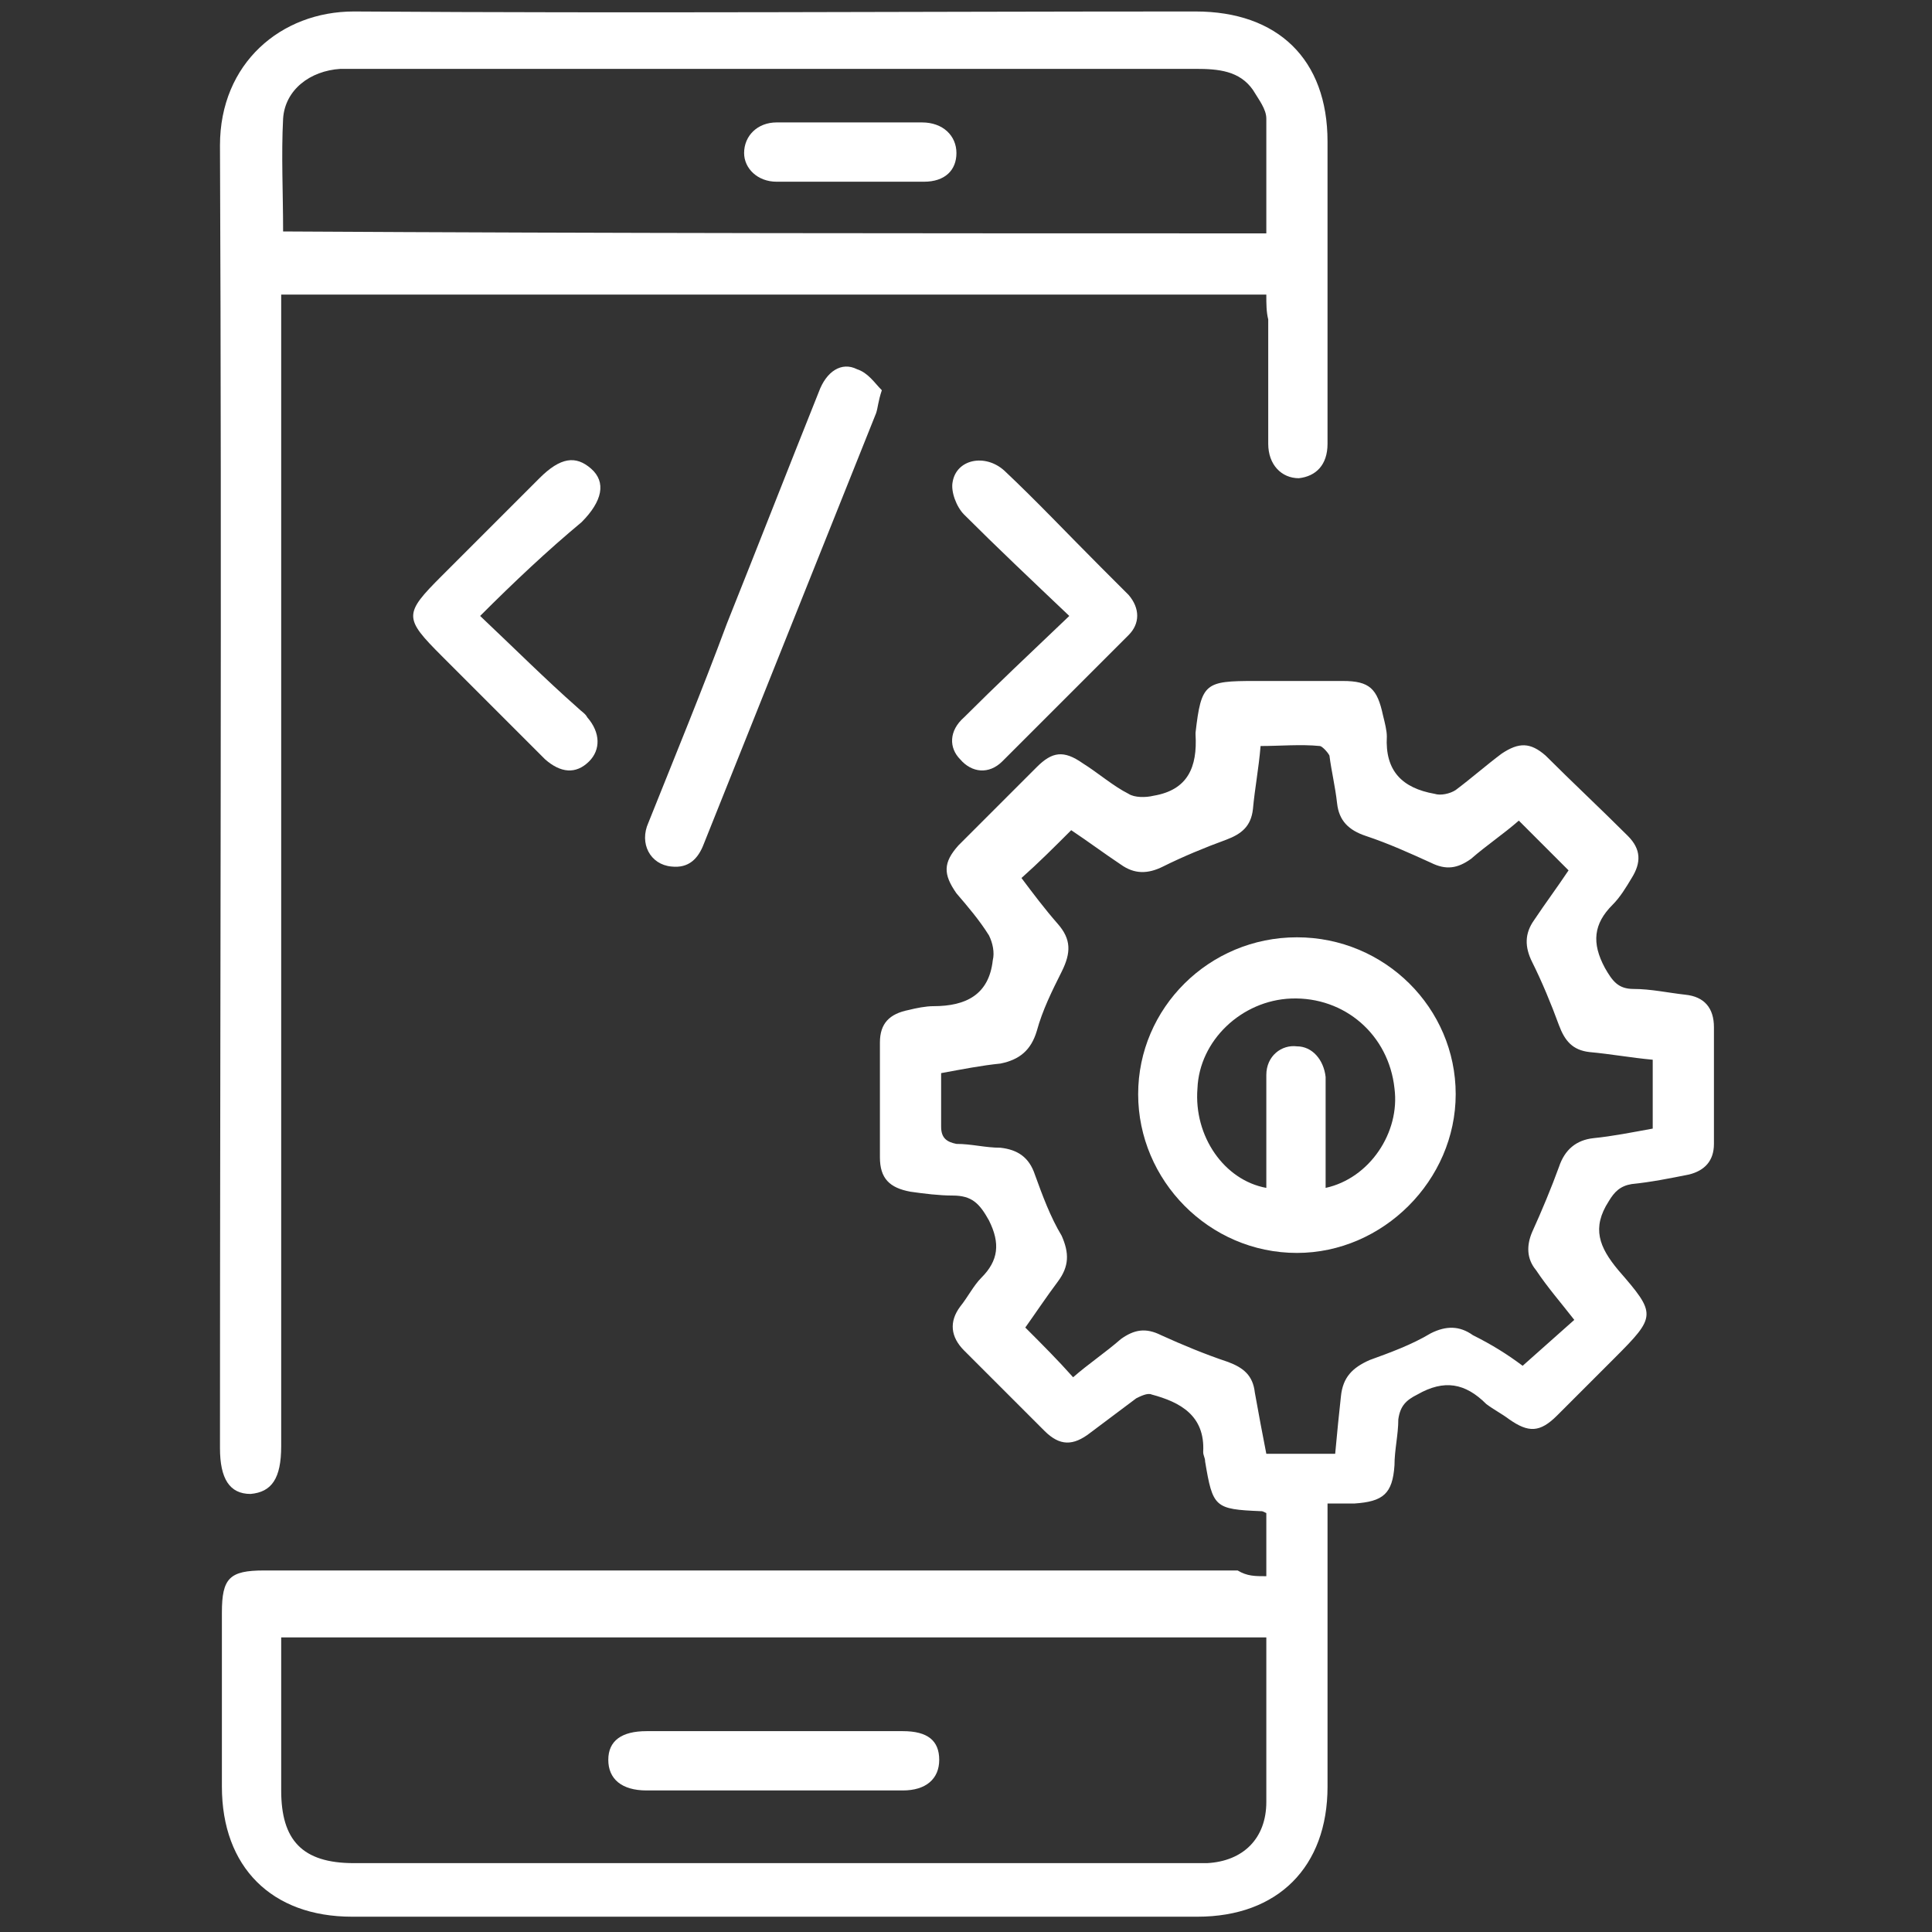
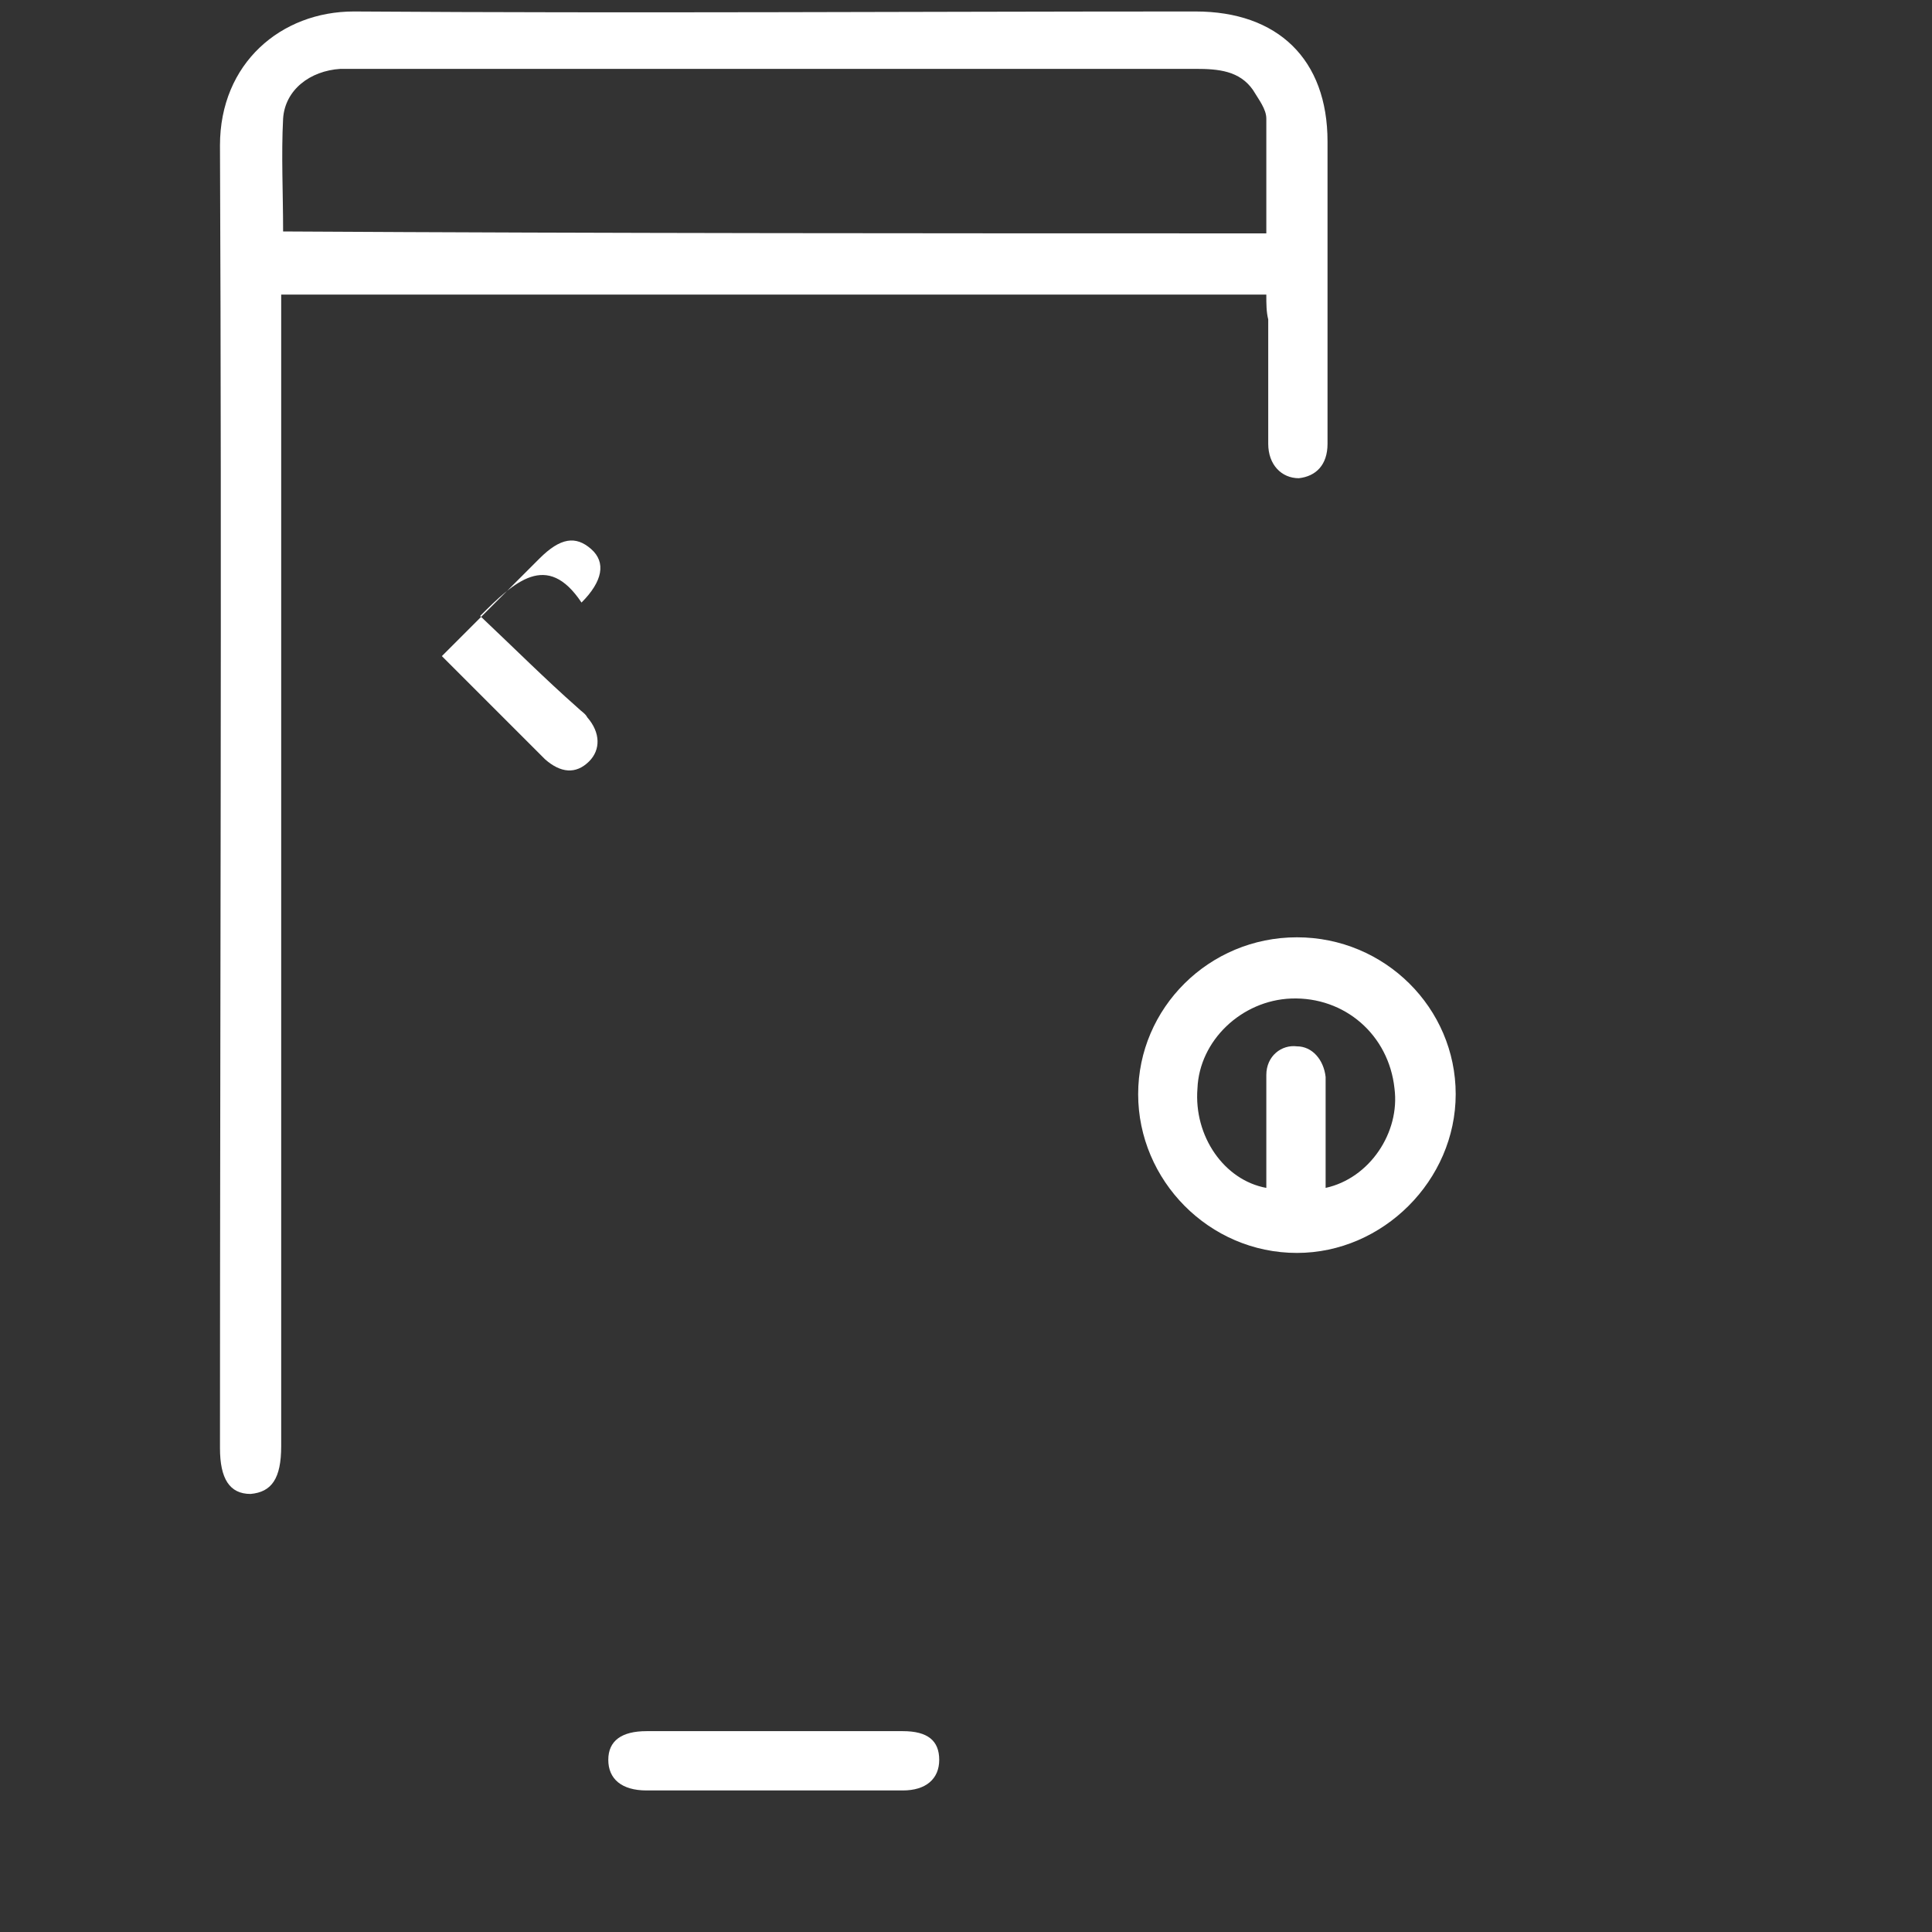
<svg xmlns="http://www.w3.org/2000/svg" id="Layer_1" x="0px" y="0px" viewBox="0 0 101 101" style="enable-background:new 0 0 101 101;" xml:space="preserve">
  <rect x="0" y="0" width="101" height="101" fill="#333333" stroke="none" />
  <style type="text/css">	.st0{fill:#FFFFFF;}</style>
  <g>
-     <path class="st0" d="M66.2,82.4c0-1.2,0-2.3,0-3.3C66,79,66,79,65.9,79c-2.4-0.1-2.5-0.2-2.9-2.6c0-0.2-0.1-0.3-0.1-0.5  c0.1-1.9-1.2-2.6-2.7-3c-0.2-0.1-0.6,0.1-0.8,0.2c-0.8,0.6-1.6,1.2-2.4,1.8c-0.9,0.7-1.6,0.7-2.4-0.1c-1.4-1.4-2.8-2.8-4.2-4.2  c-0.7-0.7-0.8-1.5-0.2-2.3c0.4-0.5,0.7-1.1,1.1-1.5c0.9-0.9,1-1.8,0.4-3c-0.5-0.9-0.9-1.3-1.9-1.3c-0.7,0-1.5-0.1-2.2-0.2  c-1.1-0.2-1.6-0.7-1.6-1.8c0-2,0-4,0-6c0-1,0.5-1.5,1.5-1.7c0.4-0.1,0.9-0.2,1.3-0.2c1.7,0,2.9-0.6,3.1-2.4c0.1-0.4,0-0.9-0.2-1.3  c-0.5-0.8-1.1-1.5-1.7-2.2c-0.7-1-0.7-1.6,0.1-2.5c1.4-1.4,2.7-2.7,4.1-4.1c0.8-0.8,1.4-0.9,2.4-0.2c0.8,0.5,1.6,1.2,2.4,1.6  c0.3,0.2,0.9,0.2,1.3,0.1c1.8-0.3,2.3-1.5,2.2-3.2c0,0,0-0.1,0-0.1c0.3-2.6,0.5-2.7,3.1-2.7c1.5,0,3.1,0,4.6,0  c1.4,0,1.8,0.4,2.1,1.8c0.1,0.4,0.2,0.8,0.2,1.1c-0.1,1.8,0.8,2.7,2.5,3c0.3,0.1,0.8,0,1.1-0.2c0.8-0.6,1.6-1.3,2.4-1.9  c0.9-0.6,1.5-0.6,2.3,0.1c1.4,1.4,2.9,2.8,4.3,4.2c0.7,0.7,0.7,1.4,0.2,2.2c-0.3,0.5-0.6,1-1,1.4c-1,1-1.1,2-0.4,3.3  c0.4,0.7,0.7,1.1,1.5,1.1c0.9,0,1.8,0.2,2.7,0.3c1,0.1,1.5,0.7,1.5,1.7c0,2,0,4.1,0,6.1c0,0.9-0.5,1.4-1.3,1.6c-1,0.2-2,0.4-3,0.5  c-0.6,0.1-0.9,0.4-1.2,0.9c-0.9,1.4-0.5,2.4,0.5,3.6c2,2.3,2,2.4-0.2,4.6c-1,1-2,2-3,3c-0.9,0.9-1.5,0.9-2.5,0.2  c-0.4-0.3-0.8-0.5-1.2-0.8c-1.1-1.1-2.2-1.3-3.6-0.5c-0.6,0.3-0.9,0.6-1,1.3c0,0.8-0.2,1.6-0.2,2.4c-0.1,1.5-0.6,1.9-2.1,2  c-0.4,0-0.8,0-1.4,0c0,0.5,0,0.9,0,1.3c0,4.5,0,9,0,13.5c0,4.2-2.6,6.8-6.8,6.8c-14.7,0-29.5,0-44.2,0c-4.2,0-6.8-2.6-6.8-6.8  c0-3,0-6.1,0-9.1c0-1.8,0.4-2.2,2.2-2.2c17,0,34,0,50.9,0C65.2,82.4,65.6,82.4,66.2,82.4z M79.6,71.4c0.9-0.8,1.8-1.6,2.7-2.4  c-0.7-0.9-1.4-1.7-2-2.6c-0.5-0.6-0.5-1.3-0.2-2c0.5-1.1,1-2.3,1.4-3.4c0.3-0.9,0.9-1.4,1.8-1.5c1-0.1,2-0.3,3.1-0.5  c0-1.3,0-2.4,0-3.6c-1.1-0.1-2.2-0.3-3.3-0.4c-0.9-0.1-1.3-0.6-1.6-1.4c-0.4-1.1-0.9-2.3-1.4-3.3c-0.4-0.8-0.4-1.5,0.1-2.2  c0.6-0.9,1.2-1.7,1.8-2.6c-0.9-0.9-1.7-1.7-2.6-2.6c-0.8,0.7-1.7,1.3-2.5,2c-0.7,0.5-1.3,0.6-2.1,0.2c-1.1-0.5-2.2-1-3.4-1.4  c-0.9-0.3-1.4-0.8-1.5-1.7c-0.1-0.9-0.3-1.7-0.4-2.5c-0.1-0.2-0.4-0.5-0.5-0.5c-1-0.1-2.1,0-3.1,0c-0.1,1.2-0.3,2.2-0.4,3.3  c-0.1,0.9-0.6,1.3-1.4,1.6c-1.1,0.4-2.3,0.9-3.3,1.4c-0.8,0.4-1.5,0.4-2.2-0.1c-0.9-0.6-1.7-1.2-2.6-1.8c-0.9,0.9-1.7,1.7-2.6,2.5  c0.6,0.8,1.2,1.6,1.9,2.4c0.7,0.8,0.7,1.5,0.2,2.5c-0.5,1-1,2-1.3,3.1c-0.3,1-0.9,1.5-1.9,1.7c-1,0.1-2,0.3-3.1,0.5  c0,1,0,1.9,0,2.8c0,0.6,0.3,0.8,0.8,0.9c0.8,0,1.5,0.2,2.3,0.2c0.9,0.1,1.5,0.5,1.8,1.4c0.4,1.1,0.8,2.2,1.4,3.2  c0.4,0.9,0.4,1.6-0.2,2.4c-0.6,0.8-1.2,1.7-1.7,2.4c0.9,0.9,1.7,1.7,2.5,2.6c0.8-0.7,1.7-1.3,2.5-2c0.7-0.5,1.3-0.6,2.1-0.2  c1.1,0.5,2.3,1,3.5,1.4c0.8,0.3,1.3,0.7,1.4,1.6c0.2,1.1,0.4,2.2,0.6,3.2c1.3,0,2.4,0,3.6,0c0.1-1.1,0.2-2.1,0.3-3  c0.1-1,0.6-1.5,1.5-1.9c1.1-0.4,2.2-0.8,3.2-1.4c0.8-0.4,1.5-0.4,2.2,0.1C78,70.3,78.8,70.8,79.6,71.4z M14.7,85.6c0,2.7,0,5.3,0,8  c0,2.6,1.1,3.8,3.8,3.8c14.7,0,29.3,0,44,0c0.2,0,0.4,0,0.6,0c1.9-0.1,3.1-1.3,3.1-3.2c0-2.1,0-4.3,0-6.4c0-0.7,0-1.4,0-2.2  C49,85.6,31.9,85.6,14.7,85.6z" />
    <path class="st0" d="M66.2,15.4c-17.2,0-34.3,0-51.5,0c0,0.5,0,0.9,0,1.4c0,19.6,0,39.2,0,58.8c0,1.7-0.5,2.4-1.6,2.5  c-1.1,0-1.6-0.8-1.6-2.4c0-22.7,0.1-45.4,0-68.1c0-4.3,3.2-7,7-7c14.7,0.1,29.3,0,44,0c4.3,0,6.9,2.5,6.9,6.8c0,5.1,0,10.2,0,15.3  c0,0.2,0,0.3,0,0.5c0,1.1-0.6,1.7-1.5,1.8c-0.9,0-1.6-0.7-1.6-1.8c0-2.2,0-4.4,0-6.5C66.2,16.3,66.2,15.9,66.2,15.4z M66.2,12.2  c0-2,0-4,0-6c0-0.5-0.4-1-0.7-1.5c-0.7-1-1.8-1.1-3-1.1c-14,0-28.1,0-42.1,0c-0.9,0-1.7,0-2.6,0c-1.6,0.1-2.9,1.1-3,2.6  c-0.1,1.9,0,3.9,0,5.9C31.9,12.2,49,12.2,66.2,12.2z" />
-     <path class="st0" d="M46.1,20.4c-0.2,0.6-0.2,0.9-0.3,1.2c-3,7.5-6,15-9,22.5c-0.3,0.8-0.8,1.3-1.7,1.2c-1.1-0.1-1.7-1.2-1.2-2.3  c1.4-3.5,2.8-6.9,4.1-10.4c1.6-4,3.2-8.1,4.8-12.1c0.4-1.1,1.2-1.6,2-1.2C45.4,19.5,45.7,20,46.1,20.4z" />
-     <path class="st0" d="M55.9,32.2c-2-1.9-3.8-3.6-5.5-5.3c-0.4-0.4-0.7-1.2-0.6-1.7c0.2-1.2,1.7-1.5,2.7-0.6c1.7,1.6,3.3,3.3,5,5  c0.5,0.5,1,1,1.5,1.5c0.6,0.7,0.6,1.5,0,2.1c-2.2,2.2-4.4,4.4-6.6,6.6c-0.7,0.7-1.6,0.6-2.2-0.1c-0.6-0.6-0.6-1.5,0.2-2.2  C52,35.9,53.8,34.2,55.9,32.2z" />
-     <path class="st0" d="M25.1,32.2c1.8,1.7,3.4,3.3,5.1,4.8c0.2,0.2,0.4,0.3,0.5,0.5c0.7,0.8,0.7,1.7,0.1,2.3  c-0.7,0.7-1.5,0.6-2.3-0.1c-1.8-1.8-3.6-3.6-5.4-5.4c-2-2-2-2.2,0-4.2c1.7-1.7,3.4-3.4,5.1-5.1c1.1-1.1,1.9-1.2,2.7-0.5  c0.8,0.7,0.6,1.7-0.5,2.8C28.6,28.8,26.9,30.4,25.1,32.2z" />
+     <path class="st0" d="M25.1,32.2c1.8,1.7,3.4,3.3,5.1,4.8c0.2,0.2,0.4,0.3,0.5,0.5c0.7,0.8,0.7,1.7,0.1,2.3  c-0.7,0.7-1.5,0.6-2.3-0.1c-1.8-1.8-3.6-3.6-5.4-5.4c1.7-1.7,3.4-3.4,5.1-5.1c1.1-1.1,1.9-1.2,2.7-0.5  c0.8,0.7,0.6,1.7-0.5,2.8C28.6,28.8,26.9,30.4,25.1,32.2z" />
    <path class="st0" d="M67.8,49c4.6,0,8.3,3.7,8.3,8.2c0,4.5-3.8,8.3-8.3,8.3c-4.6,0-8.3-3.8-8.3-8.3C59.5,52.7,63.2,49,67.8,49z   M69.3,62.1c2.3-0.5,3.9-2.9,3.6-5.2c-0.3-2.8-2.6-4.8-5.4-4.7c-2.6,0.1-4.8,2.2-4.9,4.7c-0.2,2.5,1.4,4.8,3.6,5.2c0-0.5,0-1,0-1.5  c0-1.5,0-2.9,0-4.4c0-1,0.8-1.6,1.6-1.5c0.8,0,1.4,0.7,1.5,1.6c0,0.4,0,0.8,0,1.2C69.3,59.1,69.3,60.6,69.3,62.1z" />
    <path class="st0" d="M40.5,90.5c2.2,0,4.4,0,6.7,0c1.3,0,1.9,0.5,1.9,1.5c0,1-0.7,1.6-1.9,1.6c-4.5,0-9,0-13.4,0  c-1.3,0-2-0.6-2-1.6c0-1,0.7-1.5,2-1.5C36,90.5,38.3,90.5,40.5,90.5z" />
-     <path class="st0" d="M44.5,9.5c-1.3,0-2.6,0-3.9,0c-1,0-1.7-0.7-1.7-1.5c0-0.9,0.7-1.6,1.7-1.6c2.5,0,5.1,0,7.6,0  C49.3,6.4,50,7.1,50,8c0,0.9-0.6,1.5-1.7,1.5C47,9.5,45.7,9.5,44.5,9.5z" />
  </g>
</svg>